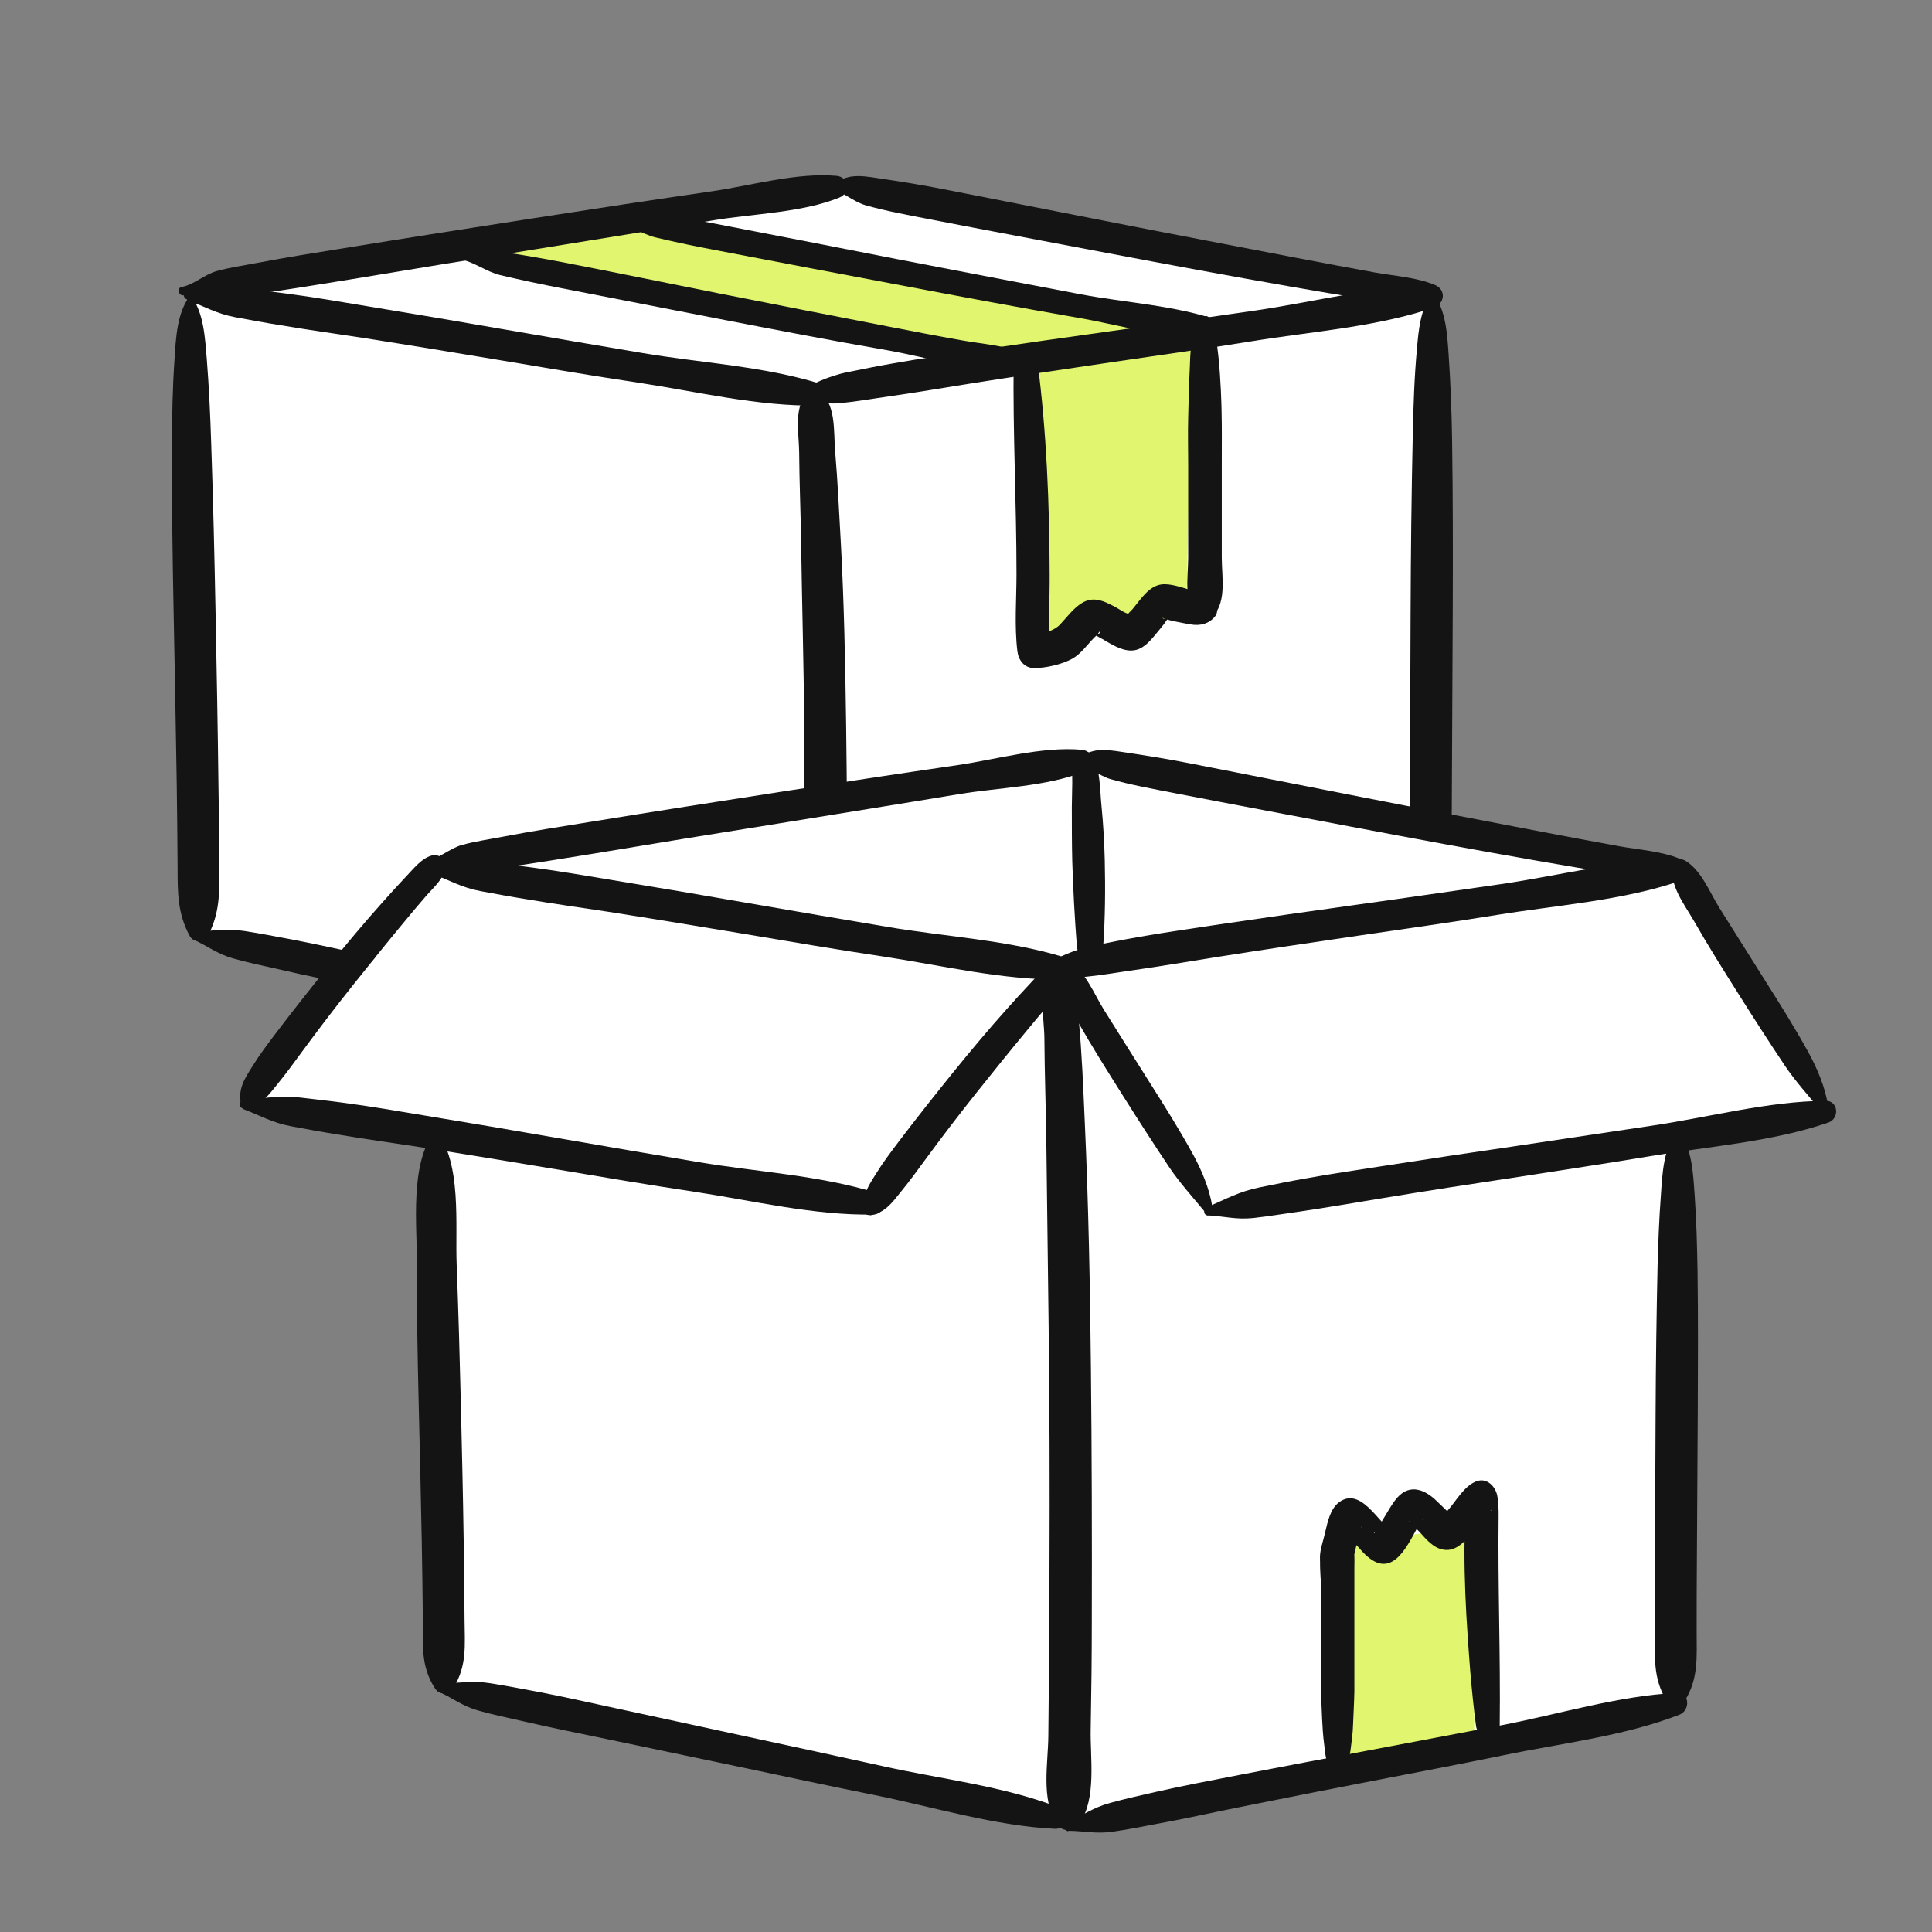
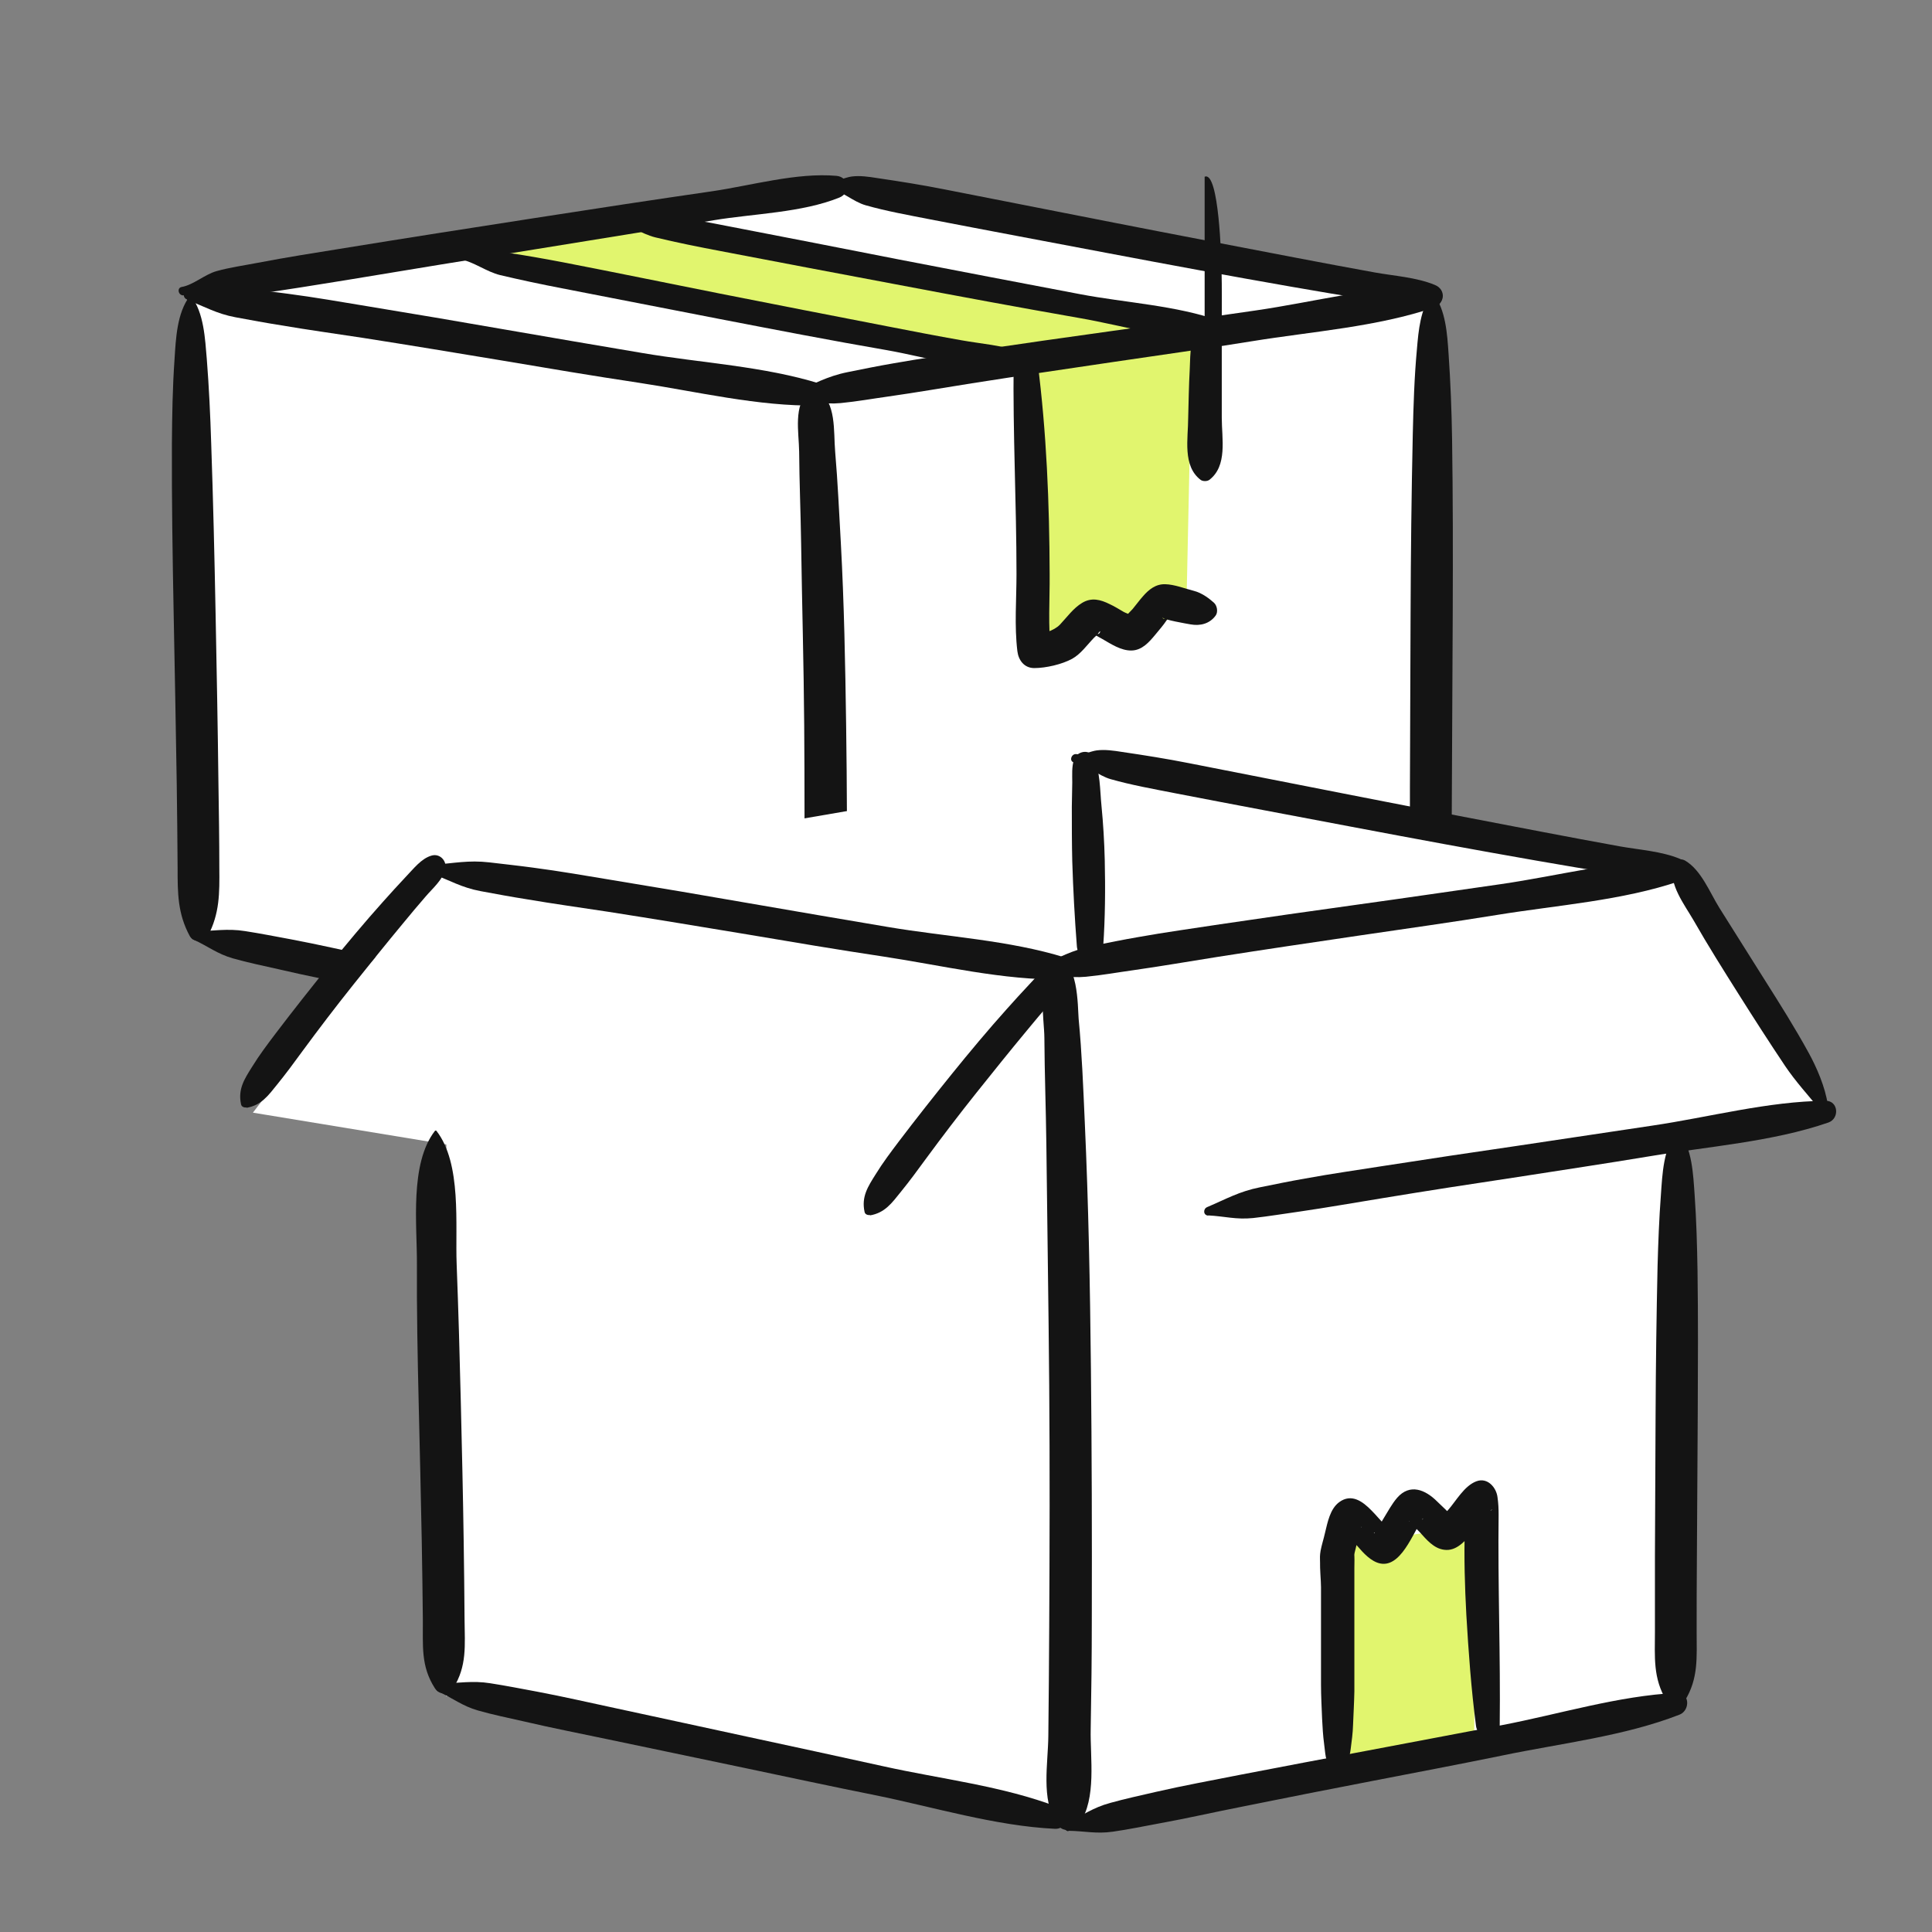
<svg xmlns="http://www.w3.org/2000/svg" id="Diseños" viewBox="0 0 88 88">
  <rect x="0" y="0" width="88" height="88" fill="#808080" stroke="none" />
  <defs>
    <style>
      .cls-1 {
        fill: none;
      }

      .cls-2 {
        fill: #141414;
      }

      .cls-3 {
        fill: #fff;
      }

      .cls-4 {
        fill: #e1f56e;
      }
    </style>
  </defs>
  <g>
    <g>
      <polygon id="box" class="cls-3" points="8.76 13.56 38.11 8.52 65.27 13.45 65.16 25.67 65.07 43.6 37.49 48.34 8.89 42.57 8.89 25.58 8.76 13.56" />
      <polygon class="cls-4" points="54.03 28.09 47.69 29.14 46.38 16.66 21.47 11.13 29.58 9.87 54.31 15.01 54.03 28.09" />
    </g>
    <g>
      <path class="cls-2" d="M8.64,13.49c-.58.77-.63,1.93-.69,2.87-.09,1.28-.11,2.56-.12,3.84-.01,2.58.03,5.17.08,7.75.05,2.58.1,5.17.14,7.75.02,1.28.03,2.56.04,3.84,0,1.14,0,2.07.55,3.09.17.31.66.31.83,0,.54-1.03.53-1.95.52-3.09,0-1.28-.02-2.56-.04-3.84-.03-2.58-.08-5.17-.13-7.75-.05-2.58-.11-5.17-.2-7.75-.04-1.28-.1-2.56-.2-3.84-.08-.94-.13-2.1-.71-2.87-.02-.03-.06-.03-.08,0h0Z" />
      <path class="cls-2" d="M36.86,17.83c-.74.6-.47,1.87-.46,2.74.01,1.39.07,2.79.09,4.18.04,2.76.12,5.51.14,8.27s.02,5.36,0,8.05c-.01,1.4-.03,2.8-.05,4.2-.01,1.12-.31,2.57.37,3.52.2.28.69.46.96.12.72-.92.56-2.06.59-3.18.03-1.4.06-2.79.07-4.19.02-2.84.01-5.68-.03-8.52-.04-2.76-.09-5.52-.24-8.27-.08-1.39-.14-2.79-.26-4.18-.08-.91.07-2.26-.8-2.79-.13-.08-.27-.04-.38.05h0Z" />
      <path class="cls-2" d="M46.17,16.5c-.04,3.22.13,6.43.13,9.65,0,1.16-.1,2.35.04,3.51.05.41.31.77.77.77.53,0,1.26-.17,1.72-.42.4-.22.69-.64,1-.96.06-.06.15-.13.19-.2.07-.1.1-.12.09-.08-.02.13-.15.15-.4.06,0,0,.45.25.49.27.4.23.86.54,1.34.53s.8-.38,1.09-.73c.17-.21.36-.42.51-.65.33-.49-.08.13-.2-.13.05.11,1.12.29,1.29.32.44.08.87-.03,1.14-.4.12-.16.07-.46-.08-.59-.18-.16-.52-.44-.92-.54s-.87-.29-1.3-.3-.74.24-1.01.55c-.17.19-.31.39-.47.58-.08.1-.53.49-.21.37.28-.1,0-.13-.2-.24-.21-.12-.41-.25-.63-.35-.42-.21-.83-.32-1.26-.06-.4.24-.69.65-1.01.99-.28.29-.82.44-1.18.44l.77.77c-.14-1.15-.05-2.35-.06-3.51-.01-3.22-.14-6.46-.55-9.65-.09-.68-1.08-.73-1.09,0h0Z" />
      <path class="cls-2" d="M65.22,13.39c-.52.66-.61,1.67-.68,2.5-.12,1.29-.16,2.59-.19,3.89-.06,2.73-.09,5.45-.1,8.18s-.02,5.31-.03,7.96c0,1.3,0,2.6,0,3.9,0,1.23-.04,2.27.53,3.38.16.31.67.31.83,0,.54-1.05.54-2,.54-3.16,0-1.3,0-2.6.01-3.9.01-2.73.03-5.46.04-8.19s.01-5.3-.03-7.95c-.02-1.3-.07-2.59-.16-3.89-.06-.89-.13-2.01-.69-2.72-.01-.02-.05-.02-.07,0h0Z" />
-       <path class="cls-2" d="M54.87,14.41c-.68.29-.65,1.83-.68,2.43-.04.73-.05,1.46-.07,2.19s0,1.42,0,2.13,0,1.42,0,2.13,0,1.4,0,2.1c0,.94-.27,2.19.57,2.83.1.07.29.07.39,0,.84-.64.57-1.88.57-2.83,0-.74,0-1.47,0-2.21s0-1.42,0-2.13c0-.79.01-1.59-.01-2.38-.01-.48-.11-4.54-.77-4.26h0Z" />
+       <path class="cls-2" d="M54.87,14.41c-.68.29-.65,1.83-.68,2.43-.04.73-.05,1.46-.07,2.19c0,.94-.27,2.19.57,2.83.1.07.29.07.39,0,.84-.64.57-1.88.57-2.83,0-.74,0-1.47,0-2.21s0-1.42,0-2.13c0-.79.01-1.59-.01-2.38-.01-.48-.11-4.54-.77-4.26h0Z" />
      <path class="cls-2" d="M8.52,13.66c.8.3,1.34.63,2.2.79.7.13,1.4.26,2.1.37,1.23.21,2.47.38,3.71.57,2.11.33,4.22.68,6.33,1.03,2.07.35,4.14.7,6.21,1.01,2.65.4,5.48,1.09,8.16,1.04.57-.01.68-.82.13-.99-2.56-.8-5.45-.95-8.1-1.4-2.11-.36-4.21-.71-6.32-1.08-2.06-.36-4.13-.71-6.2-1.05-1.21-.2-2.41-.41-3.63-.57-.66-.09-1.33-.16-1.99-.24-.95-.11-1.61.04-2.55.11-.23.02-.27.31-.05.39h0Z" />
      <path class="cls-2" d="M36.24,18.24c.75.03,1.28.19,2.05.12.73-.07,1.45-.2,2.17-.3,1.27-.18,2.53-.4,3.8-.6,2.16-.34,4.33-.66,6.5-.98s4.19-.6,6.28-.94c2.71-.44,5.7-.65,8.3-1.54.52-.18.46-1-.13-.99-2.65.03-5.39.75-8.01,1.13-2.17.31-4.34.63-6.51.93s-4.19.59-6.29.9c-1.24.19-2.48.36-3.71.58-.7.12-1.39.26-2.08.4-.95.19-1.54.55-2.41.9-.2.08-.18.38.05.39h0Z" />
      <path class="cls-2" d="M8.82,42.8c.65.3,1.08.65,1.78.85s1.4.34,2.1.5c1.28.3,2.57.55,3.85.82,2.05.43,4.11.86,6.16,1.29s3.99.85,5.99,1.25c2.66.54,5.47,1.4,8.18,1.53.61.03.63-.8.13-.99-2.49-.96-5.35-1.28-7.95-1.86-2.04-.45-4.08-.89-6.12-1.33-2-.43-4-.87-6.01-1.3-1.22-.26-2.43-.54-3.65-.77-.7-.13-1.41-.27-2.12-.38-.81-.13-1.45,0-2.26.01-.18,0-.29.29-.1.37h0Z" />
-       <path class="cls-2" d="M37.5,49.13c.75.01,1.27.15,2.03.04.71-.1,1.42-.25,2.13-.38,1.22-.22,2.44-.5,3.66-.74,2.03-.41,4.05-.81,6.08-1.2,1.96-.38,3.92-.75,5.87-1.15,2.64-.55,5.56-.88,8.07-1.86.49-.19.48-1.02-.13-.99-2.65.13-5.36.97-7.97,1.47-2.02.38-4.04.77-6.07,1.15s-3.94.74-5.9,1.12c-1.26.25-2.53.48-3.79.77-.69.16-1.39.31-2.07.5-.81.22-1.25.57-2,.92-.19.09-.08.37.1.37h0Z" />
      <path class="cls-2" d="M8.39,13.45c.48-.08,1.11.19,1.64.16.56-.03,1.11-.14,1.66-.22,1.36-.19,2.71-.41,4.07-.63,2.88-.48,5.77-.95,8.65-1.41,2.7-.44,5.41-.87,8.11-1.32,1.81-.3,4-.34,5.71-1.03.53-.21.45-.94-.13-.99-1.8-.16-3.88.44-5.65.7-2.69.39-5.39.8-8.08,1.22-2.9.45-5.79.9-8.68,1.37-1.32.21-2.64.42-3.95.67-.62.12-1.27.21-1.88.38-.53.15-1.06.63-1.58.72-.25.04-.15.43.11.38h0Z" />
      <path class="cls-2" d="M37.78,8.58c.53.09,1.08.61,1.65.77.95.27,1.96.45,2.93.64,2.68.52,5.37,1.02,8.05,1.53,2.8.53,5.6,1.05,8.41,1.54,1.19.21,2.39.41,3.59.6.89.14,1.92.41,2.82.31.58-.06.67-.77.13-.99-.84-.35-1.85-.41-2.74-.57-1.2-.22-2.4-.44-3.59-.67-2.75-.53-5.5-1.05-8.25-1.59-2.6-.51-5.2-1.02-7.79-1.53-1.01-.2-2.02-.36-3.04-.51-.38-.06-.78-.12-1.16-.07-.29.04-.62.22-.91.17-.25-.04-.36.34-.11.38h0Z" />
      <path class="cls-2" d="M27.99,10.09c.6.1,1.21.56,1.85.72.99.24,2,.44,3,.63,2.65.51,5.31,1.01,7.96,1.51,2.79.53,5.59,1.05,8.39,1.54,1.97.34,4.23,1.04,6.24.91.46-.03.54-.64.11-.79-1.96-.7-4.29-.82-6.34-1.21-2.75-.52-5.5-1.05-8.25-1.58-2.6-.51-5.2-1.02-7.8-1.52-1-.2-2.02-.38-3.03-.52-.37-.05-.75-.12-1.13-.09-.31.02-.62.15-.92.1-.2-.03-.29.27-.08.31h0Z" />
      <path class="cls-2" d="M20.99,11.82c.58.1,1.17.56,1.79.71.93.22,1.87.42,2.81.6,2.4.47,4.79.93,7.19,1.4,2.54.49,5.07.98,7.62,1.42,1.87.33,4.07,1.02,5.98.88.46-.04.54-.63.11-.79-.84-.32-1.81-.38-2.69-.54-1.14-.2-2.27-.42-3.4-.64-2.54-.49-5.08-.99-7.62-1.49-2.37-.47-4.74-.96-7.12-1.42-.89-.17-1.79-.33-2.68-.46-.33-.05-.67-.1-1.01-.08-.29.02-.59.16-.88.11-.2-.03-.29.27-.08.31h0Z" />
    </g>
  </g>
  <g>
    <g>
      <polygon id="box-2" data-name="box" class="cls-3" points="20.2 40.1 49.54 35.06 76.71 40 83.16 50.78 76.6 52.22 76.54 77.69 48.92 83.01 20.32 77.25 20.33 52.13 11.52 50.68 15.97 44.87 20.2 40.1" />
      <polygon class="cls-4" points="67.14 79.76 60.79 80.81 60.79 70.39 67.23 69.5 67.14 79.76" />
    </g>
    <g>
      <path class="cls-2" d="M19.81,51.51c-1.16,1.5-.81,4.29-.82,6.07-.01,2.11.03,4.21.08,6.31.05,2.1.1,4.19.14,6.29.02,1.2.04,2.39.05,3.59s-.1,2.12.55,3.13c.2.31.63.31.83,0,.64-1.01.53-1.96.52-3.13s-.02-2.39-.04-3.59c-.03-2.1-.08-4.19-.13-6.29-.05-2.11-.11-4.21-.19-6.31-.07-1.79.24-4.58-.92-6.07-.01-.02-.05-.02-.07,0h0Z" />
      <path class="cls-2" d="M48.08,43.92c-.9.4-.51,2.54-.51,3.36.01,1.61.07,3.23.09,4.84.04,3.66.1,7.31.13,10.97s.02,7.36,0,11.04c-.01,1.64-.02,3.29-.04,4.93-.01,1.28-.34,2.87.37,4,.25.41.79.38,1.05,0,.79-1.15.48-2.98.51-4.31.03-1.66.05-3.31.05-4.97.01-3.81,0-7.63-.04-11.44s-.11-7.49-.28-11.23c-.07-1.57-.13-3.15-.28-4.71-.04-.45-.01-2.93-1.05-2.47h0Z" />
      <path class="cls-2" d="M76.38,51.52c-.62.81-.66,1.94-.73,2.93-.08,1.07-.12,2.14-.15,3.21-.05,2.24-.08,4.48-.09,6.73-.01,2.17-.02,4.34-.03,6.5,0,1.14,0,2.29,0,3.43s-.1,2.12.53,3.15c.19.31.64.31.83,0,.63-1.02.54-1.97.54-3.15,0-1.07,0-2.14.01-3.21.01-2.24.03-4.49.04-6.73s.02-4.34-.01-6.5c-.02-1.15-.05-2.29-.13-3.43-.07-.99-.11-2.12-.72-2.93-.02-.03-.06-.03-.08,0h0Z" />
      <path class="cls-2" d="M19.69,39.8c.8.3,1.34.63,2.2.79.7.13,1.4.26,2.1.37,1.23.21,2.47.38,3.71.57,2.11.33,4.22.68,6.33,1.03,2.07.35,4.14.7,6.21,1.01,2.65.4,5.48,1.09,8.16,1.04.57-.01.68-.82.13-.99-2.56-.8-5.45-.95-8.1-1.4-2.11-.36-4.21-.71-6.32-1.08-2.06-.36-4.13-.71-6.2-1.05-1.21-.2-2.41-.41-3.63-.57-.66-.09-1.33-.16-1.99-.24-.95-.11-1.61.04-2.55.11-.23.02-.27.31-.05.39h0Z" />
-       <path class="cls-2" d="M11.06,50.51c.8.3,1.34.63,2.2.79.7.13,1.4.26,2.1.37,1.23.21,2.47.38,3.71.57,2.11.33,4.22.68,6.33,1.03,2.07.35,4.14.7,6.21,1.01,2.65.4,5.48,1.09,8.16,1.04.57-.01.68-.82.13-.99-2.56-.8-5.45-.95-8.1-1.4-2.11-.36-4.21-.71-6.32-1.08-2.06-.36-4.13-.71-6.2-1.05-1.21-.2-2.41-.41-3.63-.57-.66-.09-1.33-.16-1.99-.24-.95-.11-1.61.04-2.55.11-.23.02-.27.31-.05.39h0Z" />
      <path class="cls-2" d="M47.41,44.37c.75.03,1.28.19,2.05.12.73-.07,1.45-.2,2.17-.3,1.27-.18,2.53-.4,3.8-.6,2.16-.34,4.33-.66,6.5-.98s4.19-.6,6.28-.94c2.71-.44,5.7-.65,8.3-1.54.52-.18.46-1-.13-.99-2.65.03-5.39.75-8.01,1.13-2.17.31-4.34.63-6.51.93s-4.19.59-6.29.9c-1.24.19-2.48.36-3.71.58-.7.12-1.39.26-2.08.4-.95.19-1.54.55-2.41.9-.2.08-.18.38.05.39h0Z" />
      <path class="cls-2" d="M55.03,55.36c.76.04,1.27.2,2.05.12.72-.08,1.43-.2,2.15-.3,1.24-.18,2.47-.4,3.71-.6,2.06-.34,4.13-.66,6.2-.97,1.99-.31,3.99-.61,5.98-.94,2.67-.45,5.61-.66,8.16-1.54.52-.18.46-1-.13-.99-2.61.02-5.31.75-7.89,1.13-2.07.31-4.14.62-6.21.93-2,.29-3.99.59-5.99.9-1.2.19-2.41.36-3.61.58-.69.12-1.37.26-2.06.4-.95.19-1.53.53-2.4.9-.2.08-.19.38.05.39h0Z" />
      <path class="cls-2" d="M19.99,77.06c.65.3,1.08.65,1.78.85s1.4.34,2.1.5c1.28.3,2.57.55,3.85.82,2.05.43,4.11.86,6.16,1.29s3.99.85,5.99,1.25c2.66.54,5.47,1.4,8.18,1.53.61.03.63-.8.13-.99-2.49-.96-5.35-1.28-7.95-1.86-2.04-.45-4.08-.89-6.12-1.33-2-.43-4-.87-6.01-1.3-1.22-.26-2.43-.54-3.65-.77-.7-.13-1.41-.27-2.12-.38-.81-.13-1.45,0-2.26.01-.18,0-.29.29-.1.37h0Z" />
      <path class="cls-2" d="M48.66,83.39c.75.01,1.27.15,2.03.04.71-.1,1.42-.25,2.13-.38,1.22-.22,2.44-.5,3.66-.74,2.03-.41,4.05-.81,6.08-1.2,1.96-.38,3.92-.75,5.87-1.15,2.64-.55,5.56-.88,8.07-1.86.49-.19.48-1.02-.13-.99-2.65.13-5.36.97-7.97,1.47-2.02.38-4.04.77-6.07,1.15-1.97.37-3.94.74-5.9,1.12-1.26.25-2.53.48-3.79.77-.69.16-1.39.31-2.07.5-.81.22-1.25.57-2,.92-.19.09-.08.37.1.37h0Z" />
-       <path class="cls-2" d="M19.56,39.59c.48-.08,1.11.19,1.64.16.56-.03,1.11-.14,1.66-.22,1.36-.19,2.71-.41,4.07-.63,2.88-.48,5.77-.95,8.65-1.41,2.7-.44,5.41-.87,8.11-1.32,1.81-.3,4-.34,5.71-1.03.53-.21.45-.94-.13-.99-1.8-.16-3.88.44-5.65.7-2.69.39-5.39.8-8.08,1.22-2.9.45-5.79.9-8.68,1.37-1.32.21-2.64.42-3.95.67-.62.12-1.27.21-1.88.38-.53.15-1.06.63-1.58.72-.25.04-.15.43.11.38h0Z" />
      <path class="cls-2" d="M39.62,55.36c.68-.11,1-.56,1.41-1.07.39-.48.76-.98,1.13-1.49.75-1.02,1.52-2.03,2.31-3.02s1.53-1.91,2.31-2.85c.34-.41.67-.81,1.02-1.21.3-.35.78-.76.88-1.23.09-.37-.24-.73-.62-.62-.47.13-.83.61-1.16.95-.36.38-.71.77-1.06,1.16-.85.95-1.67,1.93-2.47,2.92s-1.63,2.04-2.42,3.08c-.37.49-.74.98-1.06,1.5-.36.57-.66,1.03-.51,1.72.02.11.14.16.25.14h0Z" />
      <path class="cls-2" d="M11.22,50.46c.68-.11,1-.56,1.41-1.07.39-.48.76-.98,1.13-1.49.75-1.02,1.52-2.03,2.31-3.02s1.53-1.91,2.31-2.85c.34-.41.67-.81,1.02-1.21.3-.35.78-.76.88-1.23.09-.37-.24-.73-.62-.62-.47.13-.83.61-1.16.95-.36.38-.71.77-1.06,1.16-.85.95-1.67,1.93-2.47,2.92s-1.63,2.04-2.42,3.08c-.37.49-.74.98-1.06,1.5-.36.57-.66,1.03-.51,1.72.02.11.14.16.25.14h0Z" />
      <path class="cls-2" d="M48.94,34.72c.53.09,1.08.61,1.65.77.95.27,1.96.45,2.93.64,2.68.52,5.37,1.02,8.05,1.53,2.8.53,5.6,1.05,8.41,1.54,1.19.21,2.39.41,3.59.6.89.14,1.92.41,2.82.31.58-.06.67-.77.13-.99-.84-.35-1.85-.41-2.74-.57-1.2-.22-2.4-.44-3.59-.67-2.75-.53-5.5-1.05-8.25-1.59-2.6-.51-5.2-1.02-7.79-1.53-1.01-.2-2.02-.36-3.04-.51-.38-.06-.78-.12-1.16-.07-.29.04-.62.22-.91.17-.25-.04-.36.34-.11.38h0Z" />
-       <path class="cls-2" d="M48.16,44.04c-.2.87.53,1.8.94,2.51.65,1.14,1.35,2.25,2.05,3.36s1.4,2.2,2.13,3.29c.46.68,1.04,1.32,1.56,1.95.16.19.4-.03.37-.22-.11-.77-.5-1.68-.87-2.35-.62-1.13-1.3-2.21-1.99-3.3s-1.38-2.19-2.07-3.29c-.44-.7-.83-1.74-1.58-2.17-.2-.11-.49-.01-.54.22h0Z" />
      <path class="cls-2" d="M76.2,39.41c-.2.87.53,1.8.94,2.51.65,1.14,1.35,2.25,2.05,3.36s1.4,2.2,2.13,3.29c.46.68,1.04,1.32,1.56,1.95.16.19.4-.03.37-.22-.11-.77-.5-1.68-.87-2.35-.62-1.13-1.3-2.21-1.99-3.3-.69-1.1-1.38-2.19-2.07-3.29-.44-.7-.83-1.74-1.58-2.17-.2-.11-.49-.01-.54.22h0Z" />
      <path class="cls-2" d="M48.92,34.6c-.11.32-.08.7-.08,1.04,0,.37-.02.74-.02,1.11,0,.82,0,1.66.02,2.48.04,1.29.11,2.58.21,3.87.06.77,1.15.78,1.2,0,.09-1.3.1-2.62.07-3.93-.02-.82-.07-1.66-.15-2.48-.07-.69-.05-1.58-.37-2.21-.19-.39-.76-.25-.88.11h0Z" />
    </g>
    <path class="cls-2" d="M68.31,78.63c.04-3.21-.09-6.42-.05-9.64,0-.26-.01-.52-.05-.79-.05-.44-.45-.92-.96-.73-.56.21-.92.89-1.3,1.32-.09.1-.26.23-.33.35l-.06.05c.09-.08.2-.09.34-.04.37,0,.31.07.27,0-.15-.26-.49-.54-.71-.76-.54-.54-1.24-.83-1.82-.17-.25.29-.43.64-.63.96-.09.16-.19.32-.29.48-.04.06-.1.13-.13.19.04-.07-.11.01.07-.07l.39-.11c.25,0,.44.23.25.02-.09-.09-.18-.18-.26-.27-.19-.2-.37-.42-.57-.62-.4-.41-.91-.79-1.47-.38-.42.31-.53.92-.65,1.41-.06.27-.15.54-.2.81-.03.18-.04.36,0,.55.04.16-.01.21.04-.06-.06.28.08.5.34.6.46.18.93-.3,1.07-.68.16-.44.22-.91.36-1.36.02-.06.06-.14.06-.15.09.12-1.17.22-.44.12-.22.03-.42.05-.43.03.06.15.34.35.45.47.29.32.58.72.97.94,1.09.61,1.7-1.09,2.14-1.77.02-.03.07-.08.08-.12.02-.13.03.03,0,0,.03.02-.65.16-.62.07,0,.01.42.42.49.5.31.34.64.75,1.12.81.57.08.98-.43,1.31-.82.19-.22.37-.44.55-.67.06-.07.13-.15.19-.22.14-.2.27-.13-.18.04l-.96-.73c.06.49.05.97.03,1.45-.04,1.31,0,2.62.07,3.92.1,1.69.22,3.37.44,5.05.09.67,1.08.72,1.09,0h0Z" />
    <path class="cls-2" d="M61.17,80.68c.19-.35.3-.61.35-1s.1-.74.11-1.12c.02-.51.05-1.02.06-1.53,0-.44,0-.87,0-1.31,0-.5,0-1,0-1.5,0-.54,0-1.09,0-1.63,0-.39,0-.78,0-1.17,0-.49.07-1.02-.34-1.37-.26-.22-.58-.22-.84,0-.56.47-.34,1.59-.34,2.25,0,.53,0,1.06,0,1.59,0,.46,0,.92,0,1.38,0,.48,0,.97,0,1.45,0,.52.03,1.05.05,1.57.02.38.04.76.09,1.13.03.2.04.41.08.61.06.24.19.44.31.65.1.18.39.18.49,0h0Z" />
  </g>
  <rect class="cls-1" x="-.33" y="-.44" width="87.96" height="87.78" />
</svg>